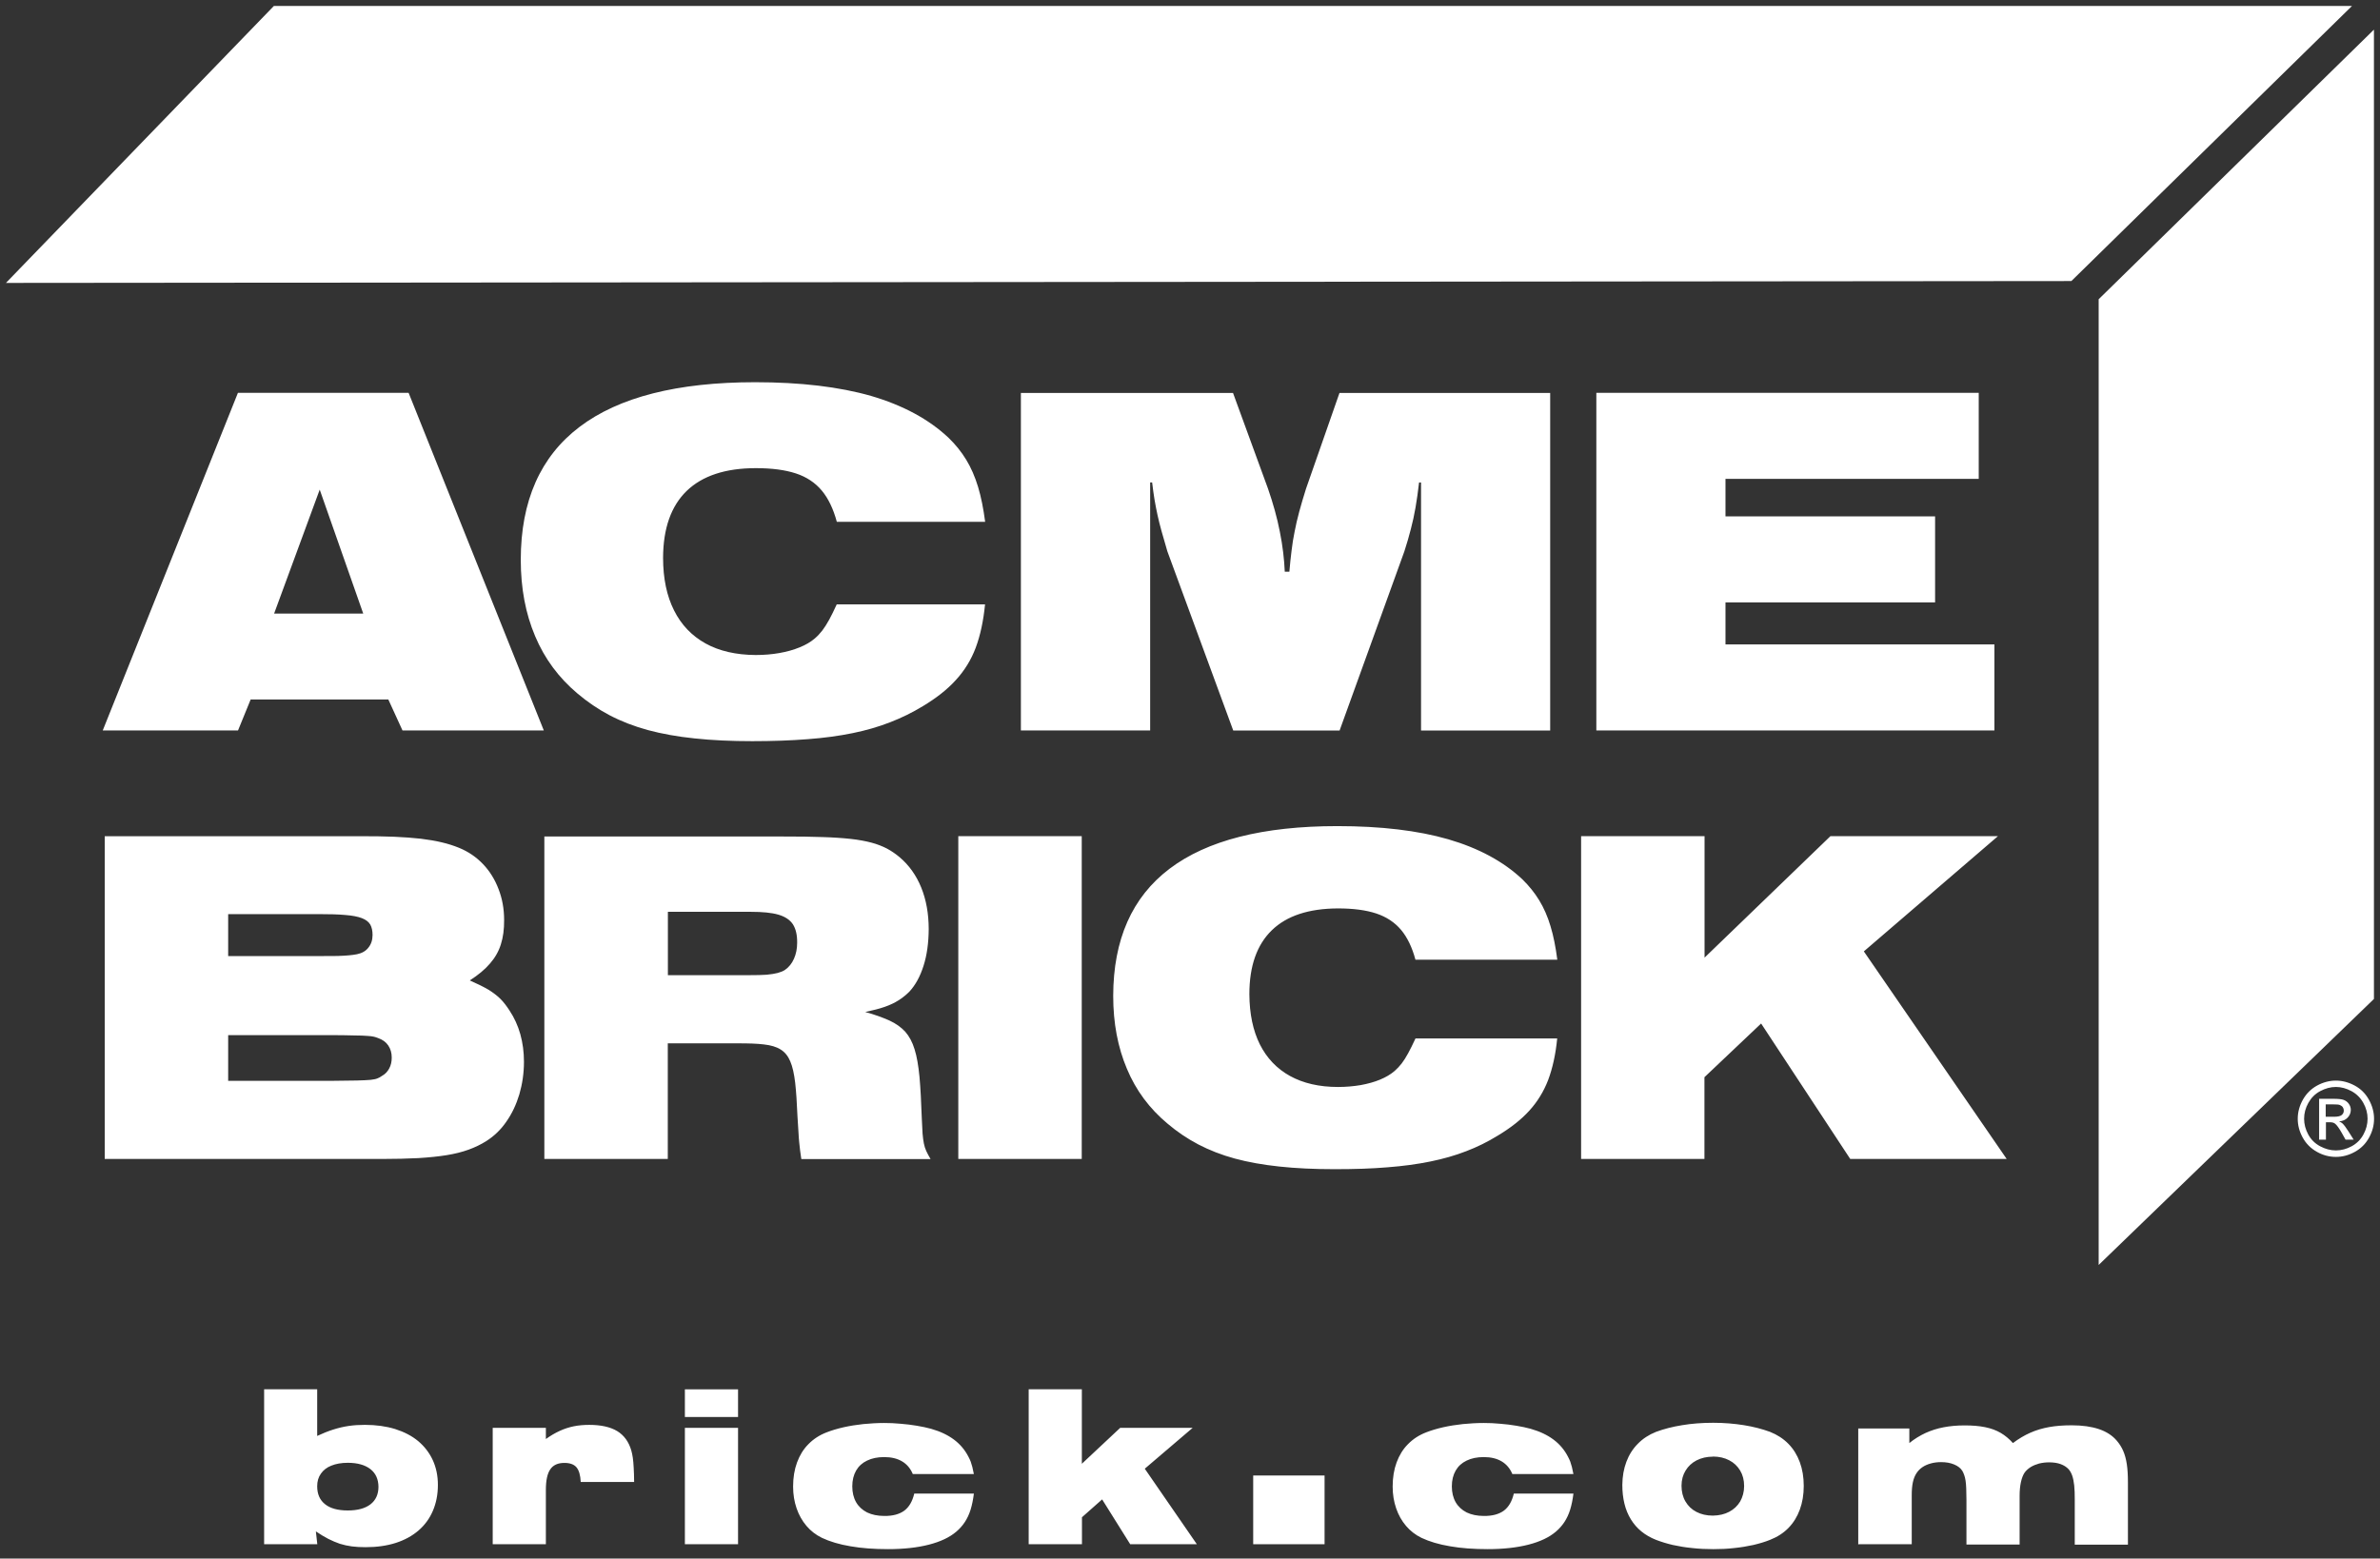
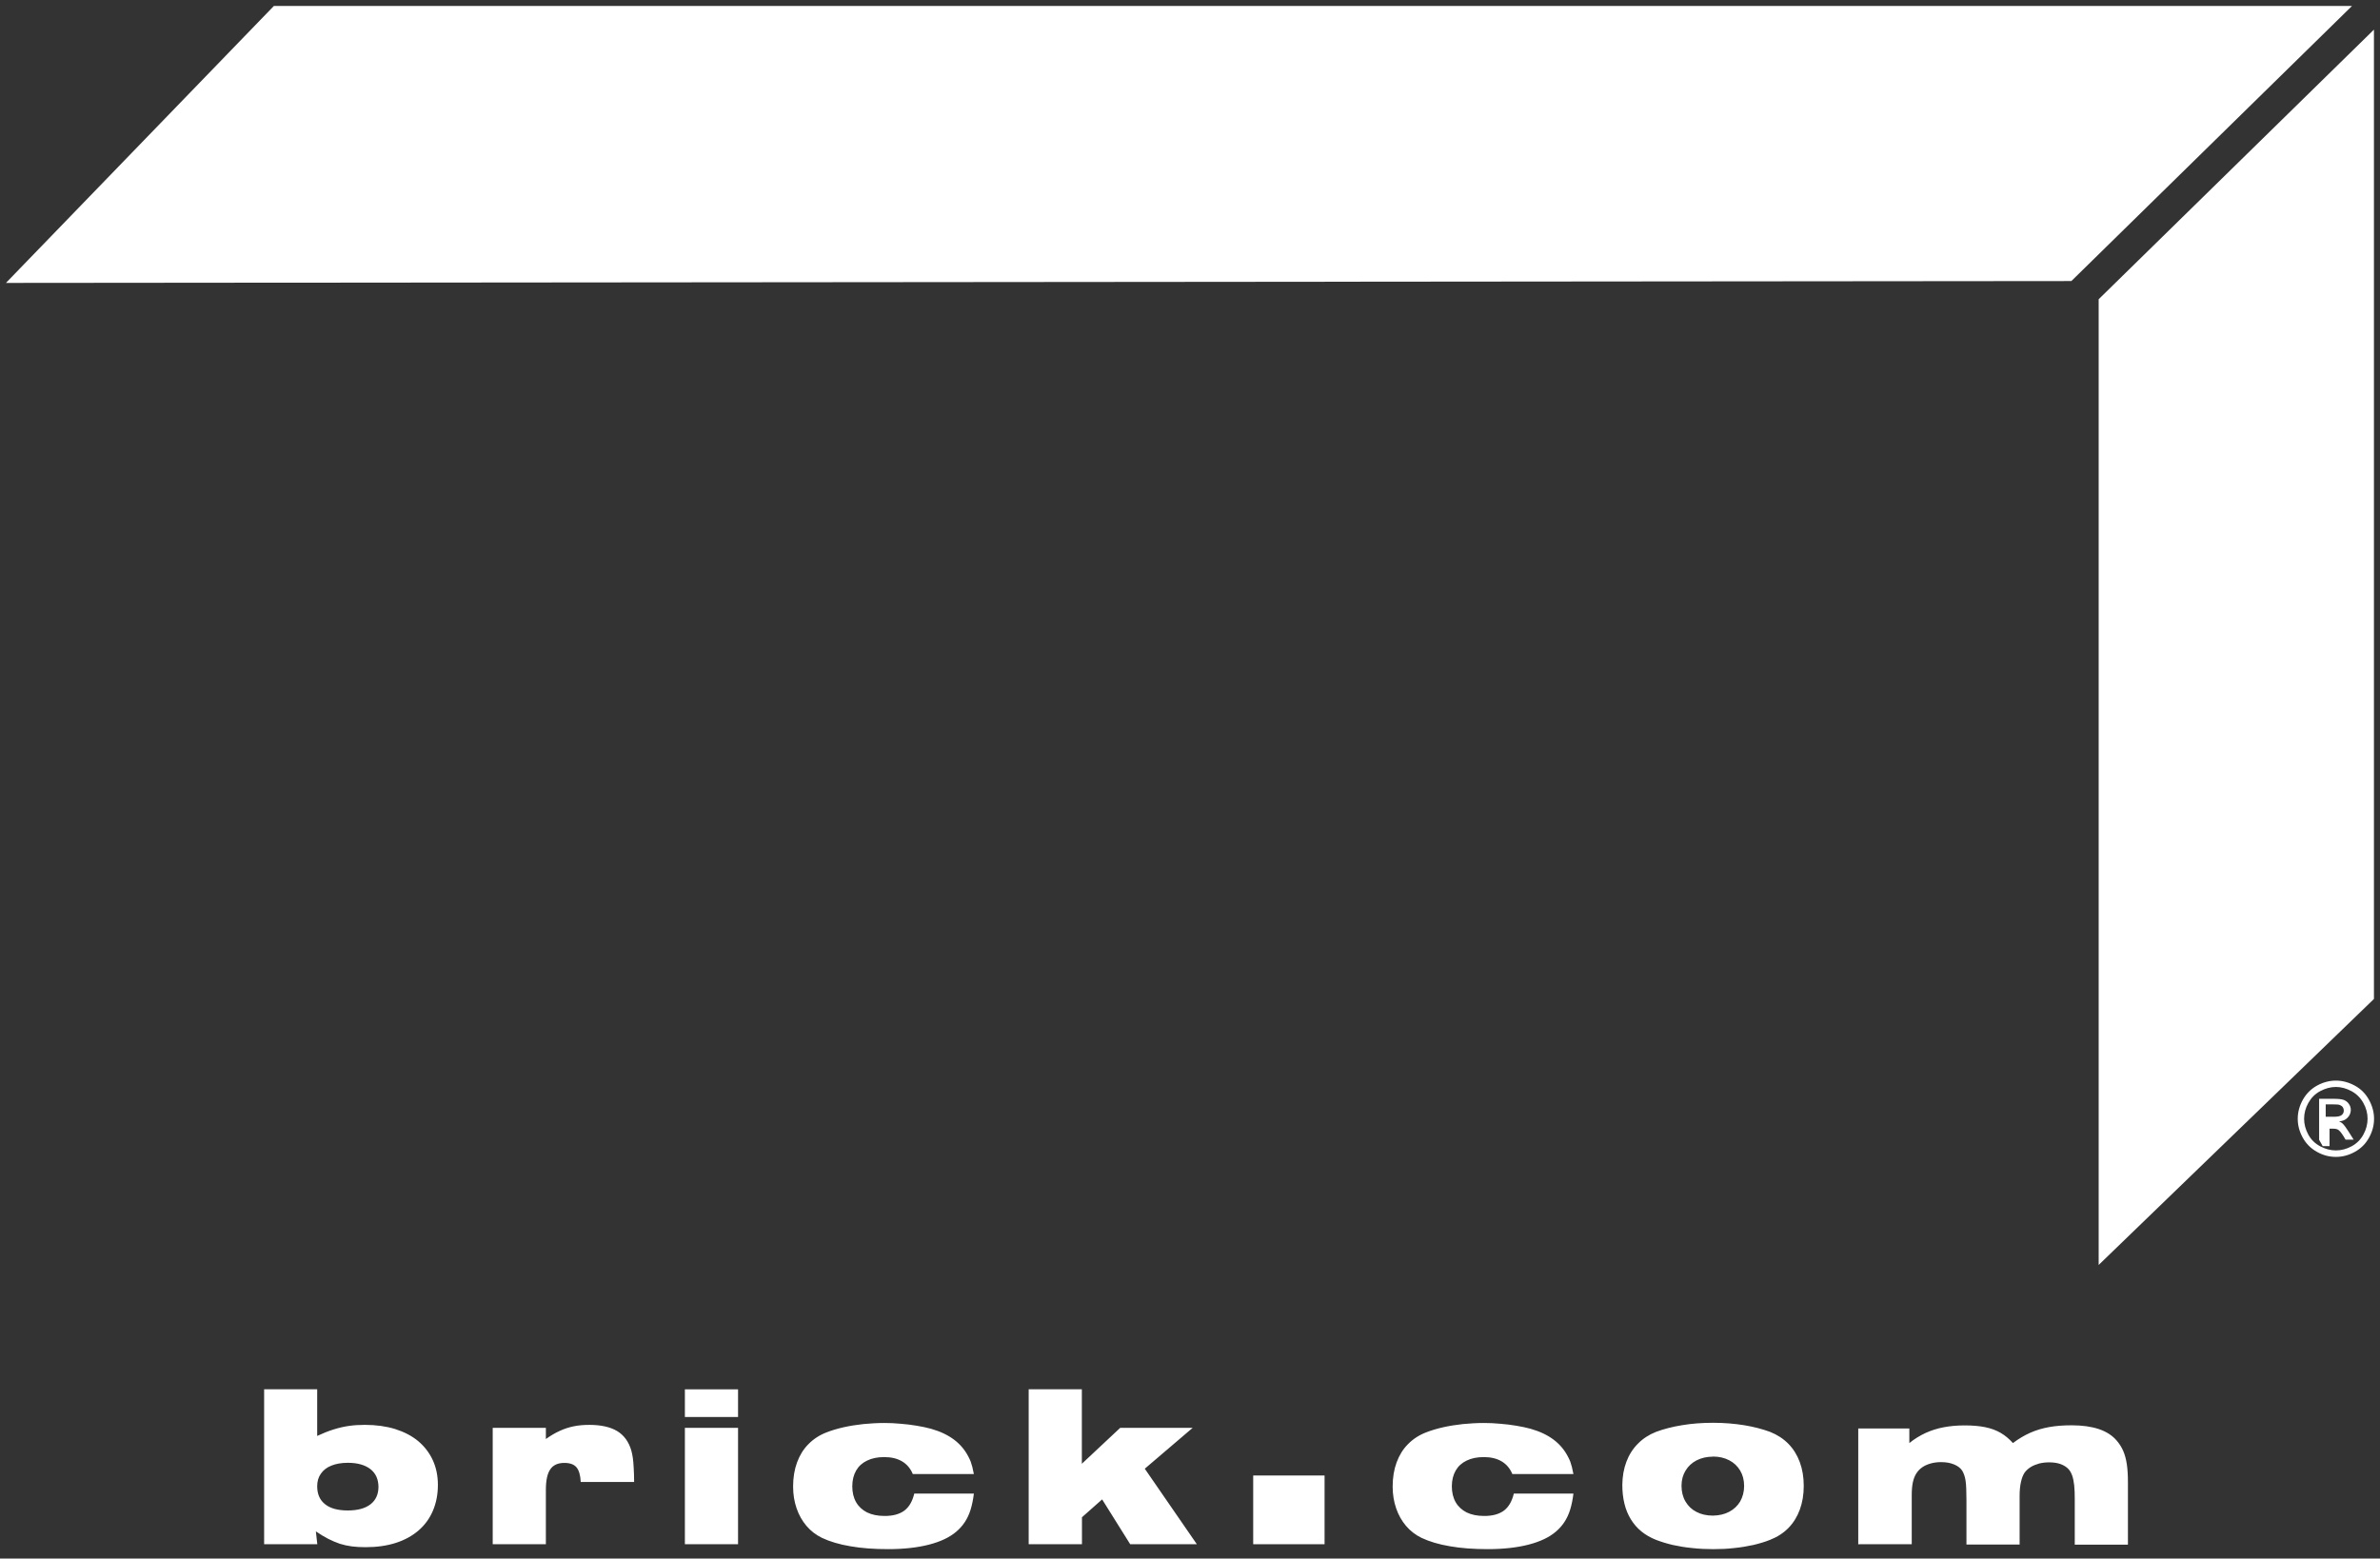
<svg xmlns="http://www.w3.org/2000/svg" id="Layer_1" viewBox="0 0 400 262">
  <rect x="0" y="0" width="400" height="262" fill="#333333" stroke="none" />
  <g id="Layer_1-2">
    <polygon points="1 47.56 46.031 1 395.297 1 348.128 47.247 1 47.56" style="fill:#fff; fill-rule:evenodd;" />
    <polygon points="352.716 50.305 398.982 4.98 398.982 167.931 352.716 212.649 352.716 50.305" style="fill:#fff; fill-rule:evenodd;" />
-     <path d="M17.288,122.79h22.718l2.119-5.196h23.142l2.377,5.196h23.75l-22.718-56.749h-28.688l-22.718,56.749h.018ZM46.068,103.149l7.665-20.839,7.315,20.839h-14.98ZM140.625,101.601h24.929c-.276,2.801-.792,5.196-1.566,7.278-.774,2.064-1.898,3.869-3.353,5.454-1.437,1.585-3.298,3.04-5.546,4.385-1.75,1.069-3.593,1.971-5.509,2.708-1.935.755-4.035,1.363-6.301,1.824-2.266.461-4.791.811-7.554,1.013-2.764.221-5.878.332-9.305.332s-6.799-.147-9.673-.461c-2.893-.295-5.509-.774-7.849-1.4-2.358-.645-4.496-1.474-6.43-2.487-1.935-1.013-3.74-2.248-5.417-3.667-3.151-2.653-5.528-5.859-7.112-9.636-1.603-3.777-2.414-8.033-2.414-12.824,0-9.913,3.298-17.375,9.894-22.368,6.596-4.993,16.435-7.499,29.499-7.499,7.628,0,14.132.774,19.475,2.303,5.343,1.566,9.71,3.906,13.045,7.057,1.161,1.124,2.137,2.34,2.948,3.667.811,1.327,1.474,2.856,1.99,4.551s.903,3.667,1.198,5.896h-24.929c-.59-2.174-1.419-3.925-2.524-5.251-1.106-1.327-2.561-2.303-4.367-2.893s-4.035-.884-6.725-.884c-5.122,0-8.991,1.29-11.626,3.832-2.616,2.543-3.943,6.283-3.961,11.239,0,3.482.626,6.43,1.843,8.844,1.216,2.432,2.985,4.275,5.306,5.564,2.303,1.271,5.122,1.916,8.42,1.935,1.4,0,2.727-.111,3.98-.332s2.377-.534,3.409-.958c1.013-.405,1.879-.921,2.561-1.511.461-.387.848-.829,1.234-1.308.368-.479.755-1.087,1.142-1.787s.811-1.566,1.29-2.616h0ZM171.598,122.79h21.705v-41.696h.332c.129,1.069.258,2.045.405,2.911s.313,1.714.497,2.561c.184.829.405,1.75.682,2.727s.59,2.1.977,3.39l11.073,30.125h17.872l10.889-30.125c.424-1.327.792-2.561,1.087-3.74.313-1.179.571-2.377.792-3.648.221-1.253.405-2.635.59-4.182h.332v41.696h21.705v-56.749h-35.413l-5.62,16.085c-.442,1.419-.829,2.69-1.142,3.869-.313,1.161-.571,2.266-.774,3.335-.221,1.05-.387,2.119-.516,3.224s-.276,2.266-.368,3.538h-.774c-.092-2.1-.35-4.348-.829-6.725-.461-2.377-1.142-4.791-1.99-7.241l-5.878-16.085h-35.653v56.749h0l.018-.018ZM268.293,122.79h66.901v-14.464h-45.197v-7.057h35.229v-14.464h-35.229v-6.301h42.562v-14.464h-64.267s0,56.749,0,56.749Z" style="fill:#fff;" />
-     <path d="M17.601,194.832h46.468c2.377,0,4.459-.055,6.265-.147,1.806-.111,3.39-.276,4.754-.497,1.363-.221,2.598-.534,3.667-.921s2.064-.866,2.966-1.437c1.308-.829,2.451-1.916,3.372-3.261.958-1.363,1.677-2.893,2.193-4.606.497-1.714.774-3.538.774-5.472,0-1.621-.203-3.169-.608-4.625-.405-1.437-1.013-2.782-1.824-3.998-.479-.737-.977-1.4-1.511-1.935s-1.216-1.05-2.008-1.548c-.811-.479-1.861-.995-3.151-1.566,1.4-.903,2.543-1.843,3.372-2.819.848-.958,1.474-2.045,1.843-3.224.387-1.198.571-2.561.553-4.127,0-1.861-.313-3.593-.94-5.196-.608-1.603-1.474-3.003-2.598-4.182-1.142-1.198-2.469-2.1-4.035-2.745-.903-.368-1.879-.682-2.911-.921-1.05-.258-2.211-.442-3.501-.608-1.308-.147-2.801-.258-4.459-.332-1.677-.074-3.63-.092-5.804-.092H17.601v54.262h0ZM38.348,181.658v-7.646h17.412c1.585,0,2.856.037,3.777.055.94,0,1.64.037,2.137.074.479.018.848.074,1.124.129.258.074.516.129.755.24.737.258,1.308.663,1.695,1.234s.59,1.234.59,2.027c0,.7-.129,1.308-.424,1.843-.276.534-.682.958-1.216,1.253-.258.184-.516.332-.774.424-.258.111-.645.184-1.142.24s-1.271.074-2.285.111c-1.032,0-2.451.037-4.256.055h-17.412l.018-.037ZM38.348,160.745v-7.075h15.127c1.843,0,3.372.037,4.551.147,1.198.092,2.137.276,2.801.534.663.258,1.124.608,1.4,1.069.258.461.387,1.05.387,1.75,0,.866-.24,1.566-.7,2.137-.442.571-1.087.94-1.916,1.106-.405.074-.848.147-1.327.184-.479.055-1.106.074-1.935.111-.811,0-1.935.018-3.335.018h-15.053v.018ZM91.486,194.832h20.747v-19.438h11.792c1.75,0,3.206.037,4.367.184,1.161.129,2.1.405,2.801.848.719.442,1.253,1.106,1.621,1.99.387.884.645,2.082.829,3.593.166,1.511.295,3.409.387,5.675.055,1.069.111,1.935.166,2.635.037.7.074,1.271.129,1.75.037.479.092.921.147,1.345s.129.903.203,1.437h21.723c-.295-.497-.534-.958-.719-1.345-.184-.387-.313-.829-.405-1.271-.092-.461-.166-1.013-.221-1.677-.037-.663-.074-1.511-.129-2.543-.092-2.764-.221-5.085-.387-6.983-.184-1.879-.442-3.427-.829-4.643-.368-1.216-.903-2.193-1.566-2.948-.682-.737-1.566-1.382-2.653-1.879-1.106-.497-2.451-.995-4.072-1.437,1.29-.276,2.395-.553,3.28-.866.903-.313,1.658-.682,2.303-1.087.645-.405,1.271-.903,1.824-1.456,1.032-1.106,1.824-2.561,2.395-4.367.571-1.787.848-3.832.866-6.136,0-2.616-.424-4.956-1.253-7.002s-2.045-3.759-3.63-5.104c-.682-.571-1.382-1.05-2.137-1.456-.755-.387-1.621-.737-2.598-.995-.977-.258-2.137-.479-3.482-.626-1.345-.147-2.93-.258-4.791-.313-1.843-.074-4.017-.092-6.504-.092h-40.204v54.262h0v-.055ZM112.251,163.933v-10.65h13.911c1.971,0,3.519.147,4.662.479,1.142.332,1.953.884,2.451,1.64.479.774.719,1.787.7,3.095,0,.995-.184,1.879-.534,2.672s-.848,1.419-1.511,1.879c-.332.221-.755.387-1.234.516-.479.129-1.106.221-1.843.295-.755.055-1.714.074-2.856.074h-13.745ZM161.059,194.832h20.747v-54.262h-20.747v54.262h0ZM237.891,174.583c-.461.995-.866,1.824-1.234,2.487-.368.682-.737,1.253-1.087,1.714-.368.461-.755.884-1.179,1.253-.663.571-1.474,1.05-2.451,1.456s-2.064.7-3.261.921c-1.216.203-2.469.313-3.814.313-3.151,0-5.841-.626-8.052-1.843-2.211-1.216-3.906-3.003-5.067-5.306-1.161-2.322-1.75-5.141-1.769-8.457,0-4.735,1.271-8.31,3.777-10.742s6.209-3.648,11.11-3.667c2.561,0,4.698.276,6.43.848,1.714.571,3.114,1.492,4.182,2.764,1.05,1.253,1.861,2.948,2.414,5.012h23.842c-.276-2.137-.645-4.017-1.142-5.638-.479-1.621-1.124-3.077-1.898-4.348s-1.714-2.432-2.819-3.519c-3.188-3.003-7.352-5.251-12.474-6.744-5.104-1.474-11.331-2.211-18.628-2.211-12.511,0-21.907,2.395-28.209,7.167s-9.452,11.903-9.47,21.373c0,4.569.774,8.641,2.303,12.253,1.511,3.63,3.796,6.688,6.817,9.213,1.603,1.363,3.317,2.524,5.177,3.501,1.843.958,3.888,1.769,6.136,2.377,2.229.608,4.735,1.05,7.499,1.345,2.745.295,5.841.442,9.249.442s6.246-.092,8.899-.313c2.653-.203,5.067-.534,7.223-.977,2.174-.442,4.182-1.013,6.025-1.732,1.843-.7,3.593-1.566,5.27-2.598,2.156-1.29,3.925-2.672,5.306-4.182s2.451-3.243,3.206-5.214c.737-1.971,1.253-4.293,1.511-6.965h-23.842l.018.018ZM265.713,194.832h20.747v-13.745l9.526-9.028,14.98,22.773h26.293l-24.008-34.897,22.534-19.365h-28.154l-21.152,20.415v-20.415h-20.747v54.262h-.018Z" style="fill:#fff;" />
    <path d="M44.391,233.561v26.035h8.936l-.24-2.156c.737.497,1.437.921,2.082,1.253.663.332,1.308.608,1.953.829.645.203,1.327.35,2.027.442.7.092,1.474.129,2.303.129,1.879,0,3.574-.24,5.067-.719s2.764-1.179,3.814-2.082,1.861-2.008,2.414-3.298c.553-1.29.848-2.745.848-4.367,0-1.548-.295-2.948-.866-4.182s-1.4-2.303-2.451-3.188c-1.069-.884-2.358-1.548-3.869-2.027-1.511-.461-3.188-.7-5.085-.7-.958,0-1.861.055-2.727.184s-1.732.332-2.598.608c-.866.276-1.75.626-2.69,1.069v-7.849h-8.936l.018.018ZM58.449,245.906c1.64,0,2.911.368,3.814,1.069.884.7,1.327,1.677,1.345,2.966,0,1.271-.461,2.266-1.345,2.948-.884.682-2.156,1.032-3.814,1.032s-2.948-.35-3.814-1.05c-.884-.7-1.327-1.695-1.327-3.022,0-.829.203-1.529.626-2.119.405-.59.995-1.05,1.75-1.345.774-.313,1.695-.479,2.782-.479h-.018ZM82.807,259.596h8.936v-9.139c0-1.566.24-2.727.737-3.445.497-.737,1.29-1.087,2.377-1.087.921,0,1.603.24,2.027.737.424.497.663,1.327.719,2.469h8.973c0-.94-.037-1.732-.074-2.395-.037-.645-.074-1.216-.147-1.677s-.147-.866-.258-1.234c-.424-1.456-1.216-2.543-2.358-3.243-1.161-.7-2.727-1.05-4.698-1.05-.94,0-1.806.074-2.616.24-.811.166-1.603.424-2.358.774-.774.35-1.548.811-2.322,1.363v-1.879h-8.936v19.567h0ZM115.106,259.596h8.936v-19.567h-8.936v19.567h0ZM115.106,238.204h8.936v-4.643h-8.936v4.643h0ZM153.652,251.102c-.313,1.308-.866,2.248-1.677,2.856-.811.59-1.935.903-3.353.884-1.124,0-2.082-.203-2.893-.59-.792-.405-1.419-.977-1.843-1.714s-.645-1.64-.645-2.672.221-1.916.645-2.653c.424-.737,1.032-1.29,1.843-1.677.792-.387,1.75-.59,2.874-.59,1.198,0,2.193.24,3.003.719.811.479,1.419,1.198,1.806,2.137h10.263c-.092-.461-.184-.866-.258-1.198-.092-.332-.184-.626-.276-.903-.111-.258-.221-.534-.368-.792-.59-1.161-1.419-2.137-2.432-2.893-1.032-.774-2.303-1.382-3.851-1.824-.737-.203-1.529-.368-2.414-.516-.866-.147-1.769-.258-2.708-.332-.921-.092-1.861-.129-2.764-.129-1.198,0-2.358.074-3.519.184-1.161.129-2.248.295-3.298.534-1.05.24-1.99.516-2.837.848-1.216.461-2.248,1.142-3.077,1.99-.848.848-1.474,1.879-1.916,3.077s-.663,2.543-.663,4.054c0,1.327.203,2.543.59,3.667s.94,2.1,1.658,2.948,1.585,1.511,2.598,2.008c1.327.626,2.93,1.106,4.809,1.419,1.879.332,3.998.479,6.32.479,2.635,0,4.919-.258,6.854-.755s3.464-1.216,4.588-2.174c.59-.497,1.069-1.05,1.456-1.64.387-.59.719-1.29.958-2.064s.424-1.677.553-2.708h-10.005l-.018.018ZM172.906,259.596h8.936v-4.533l3.39-3.003,4.717,7.536h11.202l-8.752-12.695,8.052-6.873h-12.179l-6.449,6.043v-12.529h-8.936v26.035h0l.018.018ZM254.418,251.102c-.313,1.308-.866,2.248-1.677,2.856-.811.59-1.935.903-3.353.884-1.124,0-2.082-.203-2.893-.59-.792-.405-1.419-.977-1.843-1.714s-.645-1.64-.645-2.672.221-1.916.645-2.653c.424-.737,1.032-1.29,1.843-1.677.792-.387,1.75-.59,2.874-.59,1.198,0,2.193.24,3.003.719s1.419,1.198,1.806,2.137h10.263c-.092-.461-.184-.866-.258-1.198-.092-.332-.184-.626-.276-.903-.111-.258-.221-.534-.368-.792-.59-1.161-1.419-2.137-2.432-2.893-1.032-.774-2.303-1.382-3.851-1.824-.737-.203-1.529-.368-2.414-.516-.866-.147-1.769-.258-2.708-.332-.921-.092-1.861-.129-2.764-.129-1.198,0-2.358.074-3.519.184-1.161.129-2.248.295-3.298.534-1.05.24-1.99.516-2.837.848-1.216.461-2.248,1.142-3.077,1.99-.848.848-1.474,1.879-1.916,3.077s-.663,2.543-.663,4.054c0,1.327.203,2.543.59,3.667s.94,2.1,1.658,2.948c.719.848,1.585,1.511,2.598,2.008,1.327.626,2.93,1.106,4.809,1.419,1.879.332,3.998.479,6.32.479,2.635,0,4.919-.258,6.854-.755s3.464-1.216,4.588-2.174c.59-.497,1.069-1.05,1.456-1.64.387-.59.719-1.29.958-2.064s.424-1.677.553-2.708h-10.005l-.018.018ZM287.915,239.181c-1.843,0-3.574.129-5.214.405-1.621.258-3.095.645-4.385,1.124-1.198.479-2.211,1.142-3.04,1.99-.848.848-1.492,1.861-1.935,3.04s-.663,2.451-.682,3.869c0,2.303.479,4.256,1.437,5.804.958,1.566,2.358,2.708,4.219,3.445.866.332,1.806.626,2.837.866,1.013.221,2.1.405,3.261.516,1.142.129,2.322.184,3.556.184s2.358-.055,3.482-.184c1.124-.111,2.211-.295,3.224-.516,1.013-.24,1.953-.516,2.819-.866,1.216-.479,2.248-1.142,3.077-1.99.848-.866,1.474-1.879,1.916-3.077.442-1.198.663-2.524.663-3.998s-.221-2.801-.663-3.998-1.069-2.211-1.916-3.077c-.848-.866-1.879-1.529-3.077-2.008-1.308-.479-2.764-.866-4.385-1.124s-3.353-.405-5.177-.405h-.018ZM287.878,244.856c1.05,0,1.971.221,2.745.626.792.405,1.4.995,1.843,1.732.442.737.663,1.603.663,2.598,0,.977-.24,1.843-.663,2.598-.442.737-1.069,1.327-1.843,1.732-.792.424-1.714.626-2.745.645-1.069,0-1.99-.221-2.764-.626-.792-.405-1.4-.995-1.843-1.75s-.663-1.64-.663-2.653c0-.977.24-1.824.682-2.543.442-.737,1.069-1.308,1.843-1.714.792-.405,1.714-.626,2.745-.626h0v-.018ZM312.365,259.596h8.936v-8.236c0-.848.055-1.548.184-2.156s.332-1.106.59-1.511c.258-.405.59-.755.995-1.032.424-.295.903-.497,1.437-.645s1.106-.221,1.732-.221c.829,0,1.548.129,2.174.387s1.087.608,1.382,1.069c.129.221.24.461.332.737.092.258.166.553.221.921.055.35.092.792.111,1.308.018.516.037,1.142.037,1.898v7.536h8.936v-8.199c0-.884.074-1.64.221-2.303s.35-1.198.626-1.603c.258-.35.608-.663,1.013-.921.424-.258.884-.442,1.4-.59.534-.129,1.087-.203,1.677-.203.737,0,1.4.092,1.953.295s1.013.497,1.363.884c.24.276.442.645.59,1.069s.258.977.332,1.64.092,1.474.092,2.451v7.499h8.936v-10.465c0-1.161-.055-2.174-.184-3.04s-.332-1.621-.608-2.248c-.276-.645-.645-1.216-1.087-1.732-.737-.866-1.732-1.511-2.985-1.935s-2.782-.645-4.588-.645c-1.382,0-2.635.092-3.777.295-1.124.203-2.193.516-3.188.958s-1.953,1.013-2.911,1.732c-.626-.7-1.308-1.271-2.064-1.714-.755-.442-1.621-.755-2.616-.958s-2.137-.295-3.445-.295-2.451.111-3.519.313c-1.087.203-2.1.534-3.04.958-.94.442-1.861.995-2.727,1.695v-2.451h-8.586v19.567l.055-.111Z" style="fill:#fff;" />
    <rect x="210.622" y="248.043" width="11.995" height="11.553" style="fill:#fff;" />
-     <path d="M392.588,181.658c1.069,0,2.119.276,3.151.829s1.824,1.345,2.395,2.377.866,2.1.866,3.206-.276,2.156-.848,3.188-1.345,1.806-2.377,2.377-2.082.848-3.188.848-2.174-.276-3.188-.848-1.806-1.345-2.377-2.377-.848-2.082-.848-3.188.295-2.193.866-3.206,1.382-1.824,2.395-2.377,2.082-.829,3.151-.829h0ZM392.588,182.726c-.903,0-1.769.24-2.635.7s-1.511,1.124-1.99,1.971-.719,1.75-.719,2.672.24,1.806.7,2.653,1.124,1.511,1.99,1.971,1.732.7,2.653.7,1.806-.24,2.653-.7,1.511-1.124,1.971-1.971.7-1.732.7-2.653-.24-1.824-.719-2.672-1.142-1.511-1.99-1.971-1.732-.7-2.616-.7h0ZM389.769,191.607v-6.891h2.377c.811,0,1.4.055,1.75.184s.645.35.866.663.332.645.332,1.013c0,.497-.184.94-.534,1.308s-.829.59-1.437.626c.24.111.442.221.59.368.276.276.608.719,1.013,1.363l.848,1.345h-1.363l-.608-1.087c-.479-.848-.866-1.382-1.161-1.603-.203-.166-.497-.24-.884-.24h-.645v2.93h-1.106l-.037.018ZM390.893,187.738h1.345c.645,0,1.087-.092,1.327-.295s.35-.442.35-.755c0-.203-.055-.387-.166-.553s-.276-.276-.479-.368-.571-.111-1.124-.111h-1.271v2.082h.018Z" style="fill:#fff;" />
+     <path d="M392.588,181.658c1.069,0,2.119.276,3.151.829s1.824,1.345,2.395,2.377.866,2.1.866,3.206-.276,2.156-.848,3.188-1.345,1.806-2.377,2.377-2.082.848-3.188.848-2.174-.276-3.188-.848-1.806-1.345-2.377-2.377-.848-2.082-.848-3.188.295-2.193.866-3.206,1.382-1.824,2.395-2.377,2.082-.829,3.151-.829h0ZM392.588,182.726c-.903,0-1.769.24-2.635.7s-1.511,1.124-1.99,1.971-.719,1.75-.719,2.672.24,1.806.7,2.653,1.124,1.511,1.99,1.971,1.732.7,2.653.7,1.806-.24,2.653-.7,1.511-1.124,1.971-1.971.7-1.732.7-2.653-.24-1.824-.719-2.672-1.142-1.511-1.99-1.971-1.732-.7-2.616-.7h0ZM389.769,191.607v-6.891h2.377c.811,0,1.4.055,1.75.184s.645.35.866.663.332.645.332,1.013c0,.497-.184.94-.534,1.308s-.829.59-1.437.626c.24.111.442.221.59.368.276.276.608.719,1.013,1.363l.848,1.345h-1.363c-.479-.848-.866-1.382-1.161-1.603-.203-.166-.497-.24-.884-.24h-.645v2.93h-1.106l-.037.018ZM390.893,187.738h1.345c.645,0,1.087-.092,1.327-.295s.35-.442.35-.755c0-.203-.055-.387-.166-.553s-.276-.276-.479-.368-.571-.111-1.124-.111h-1.271v2.082h.018Z" style="fill:#fff;" />
  </g>
</svg>